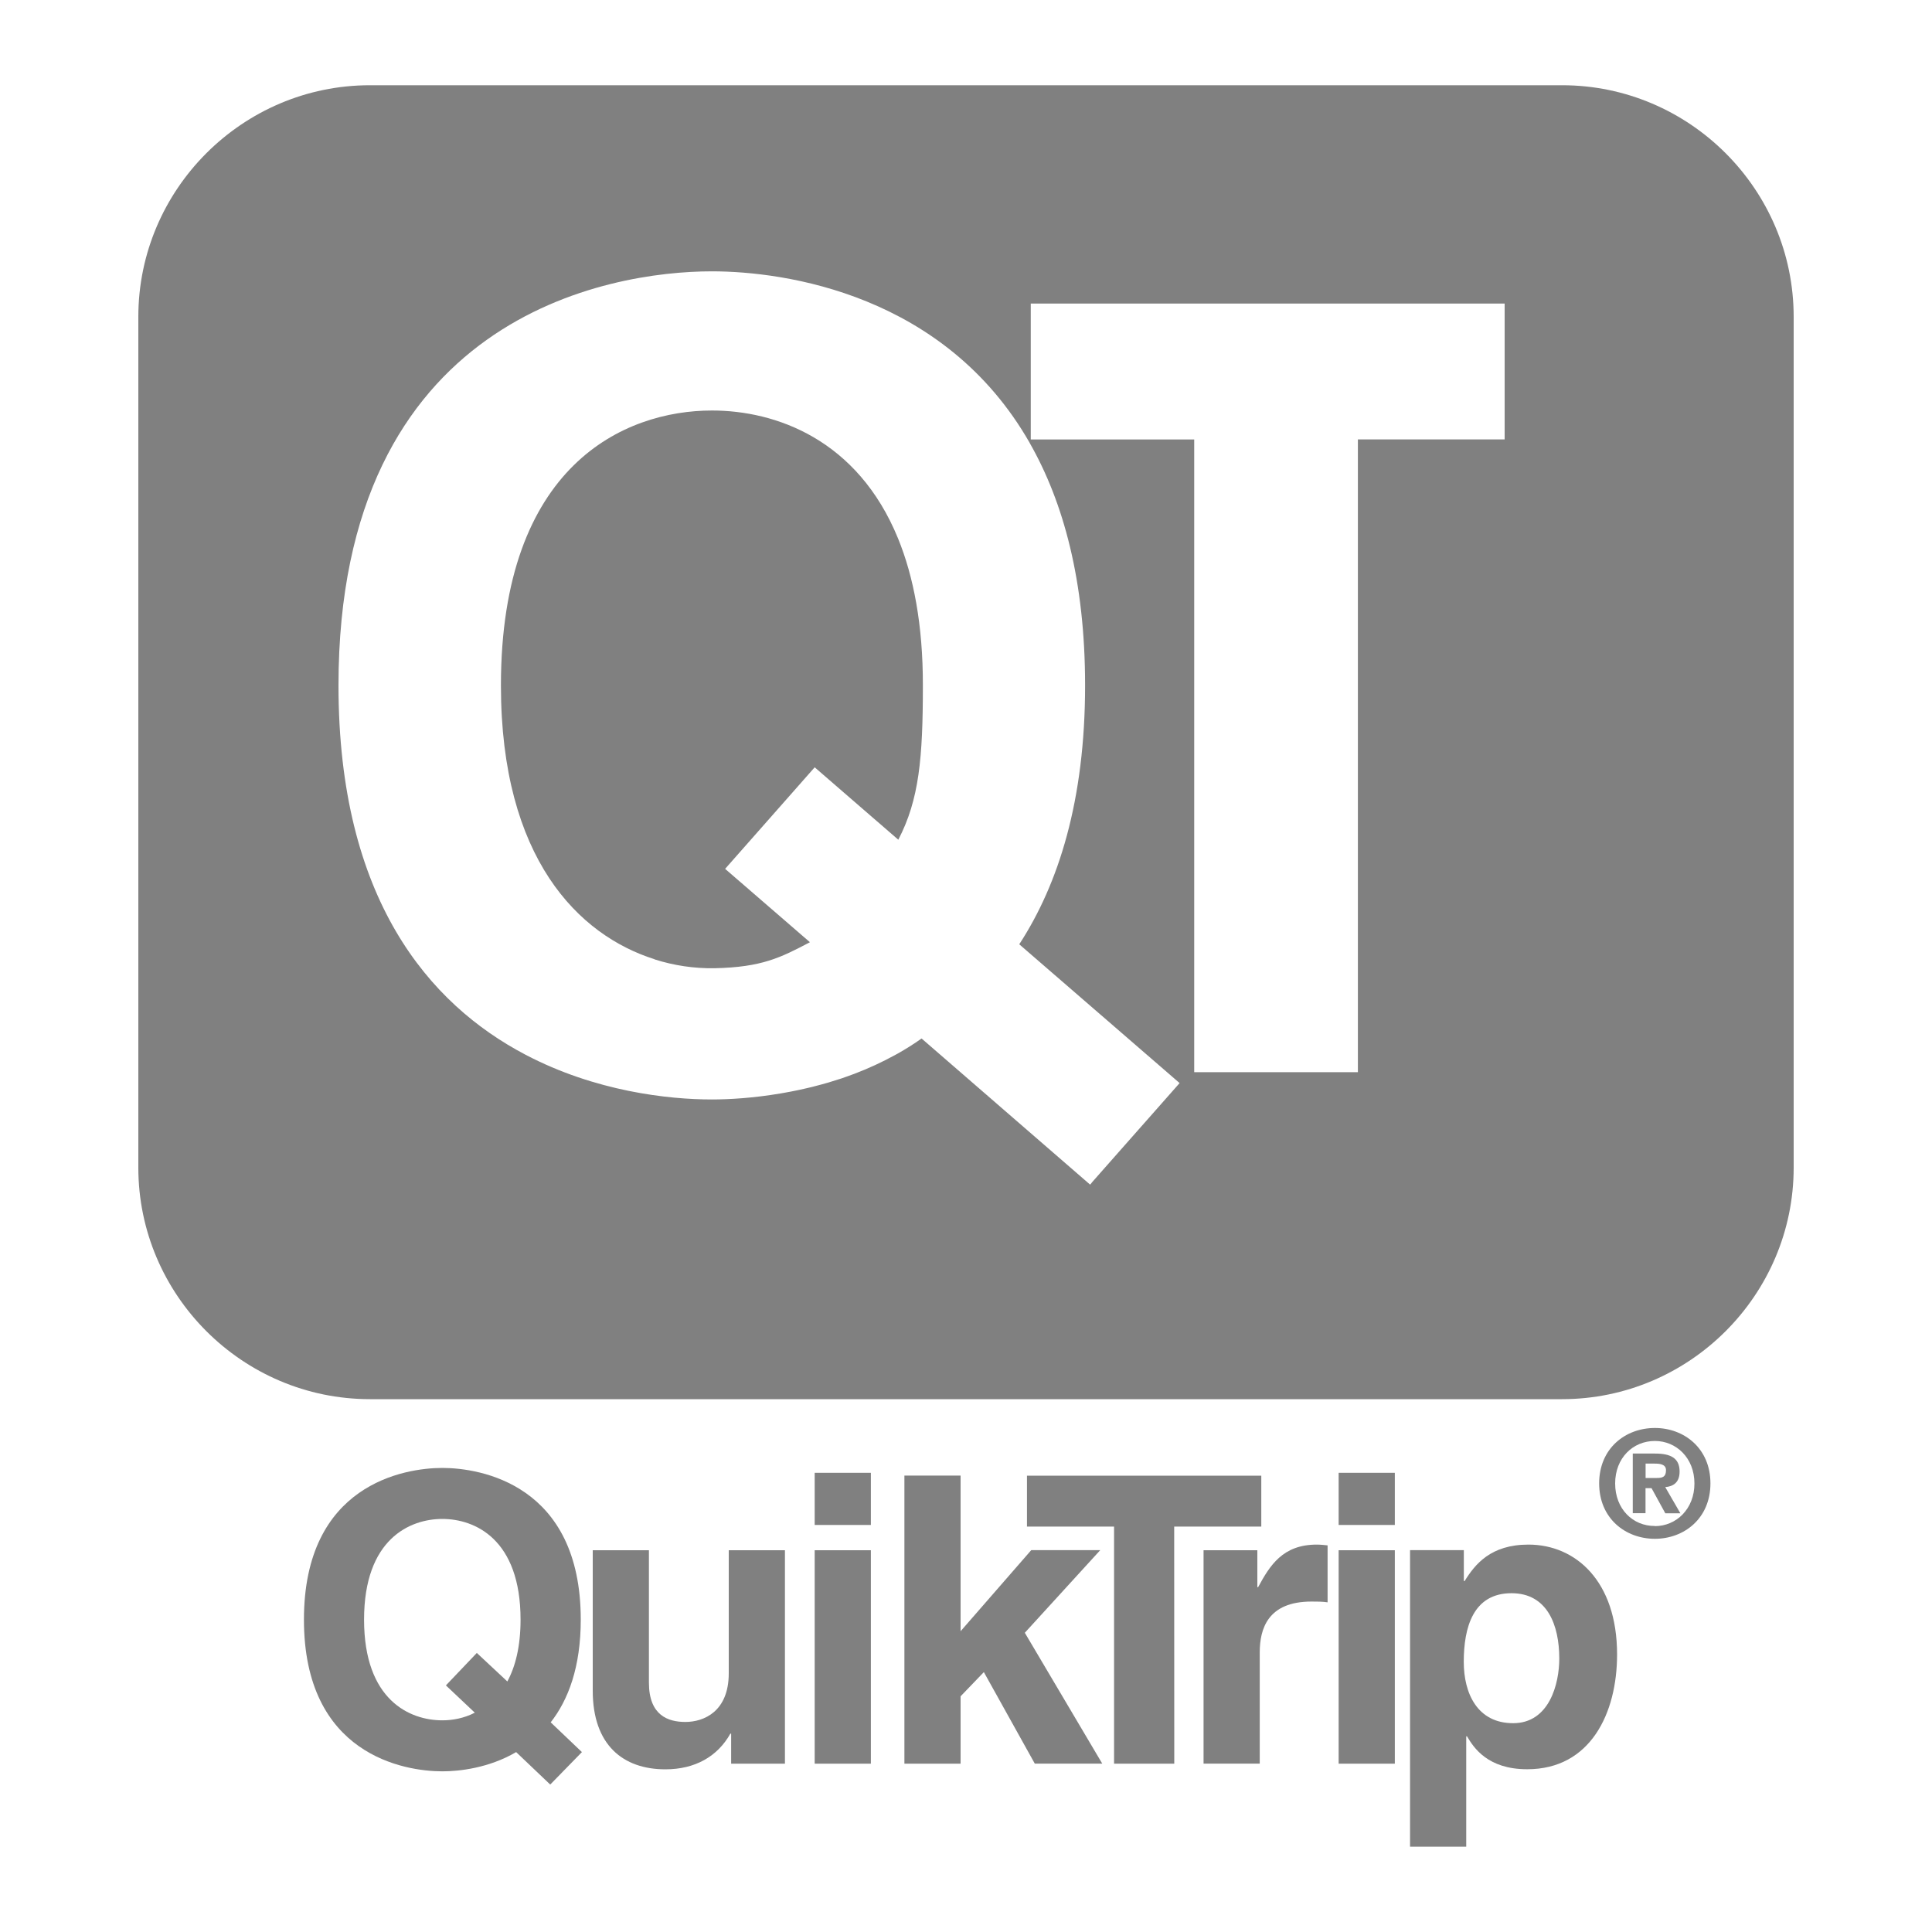
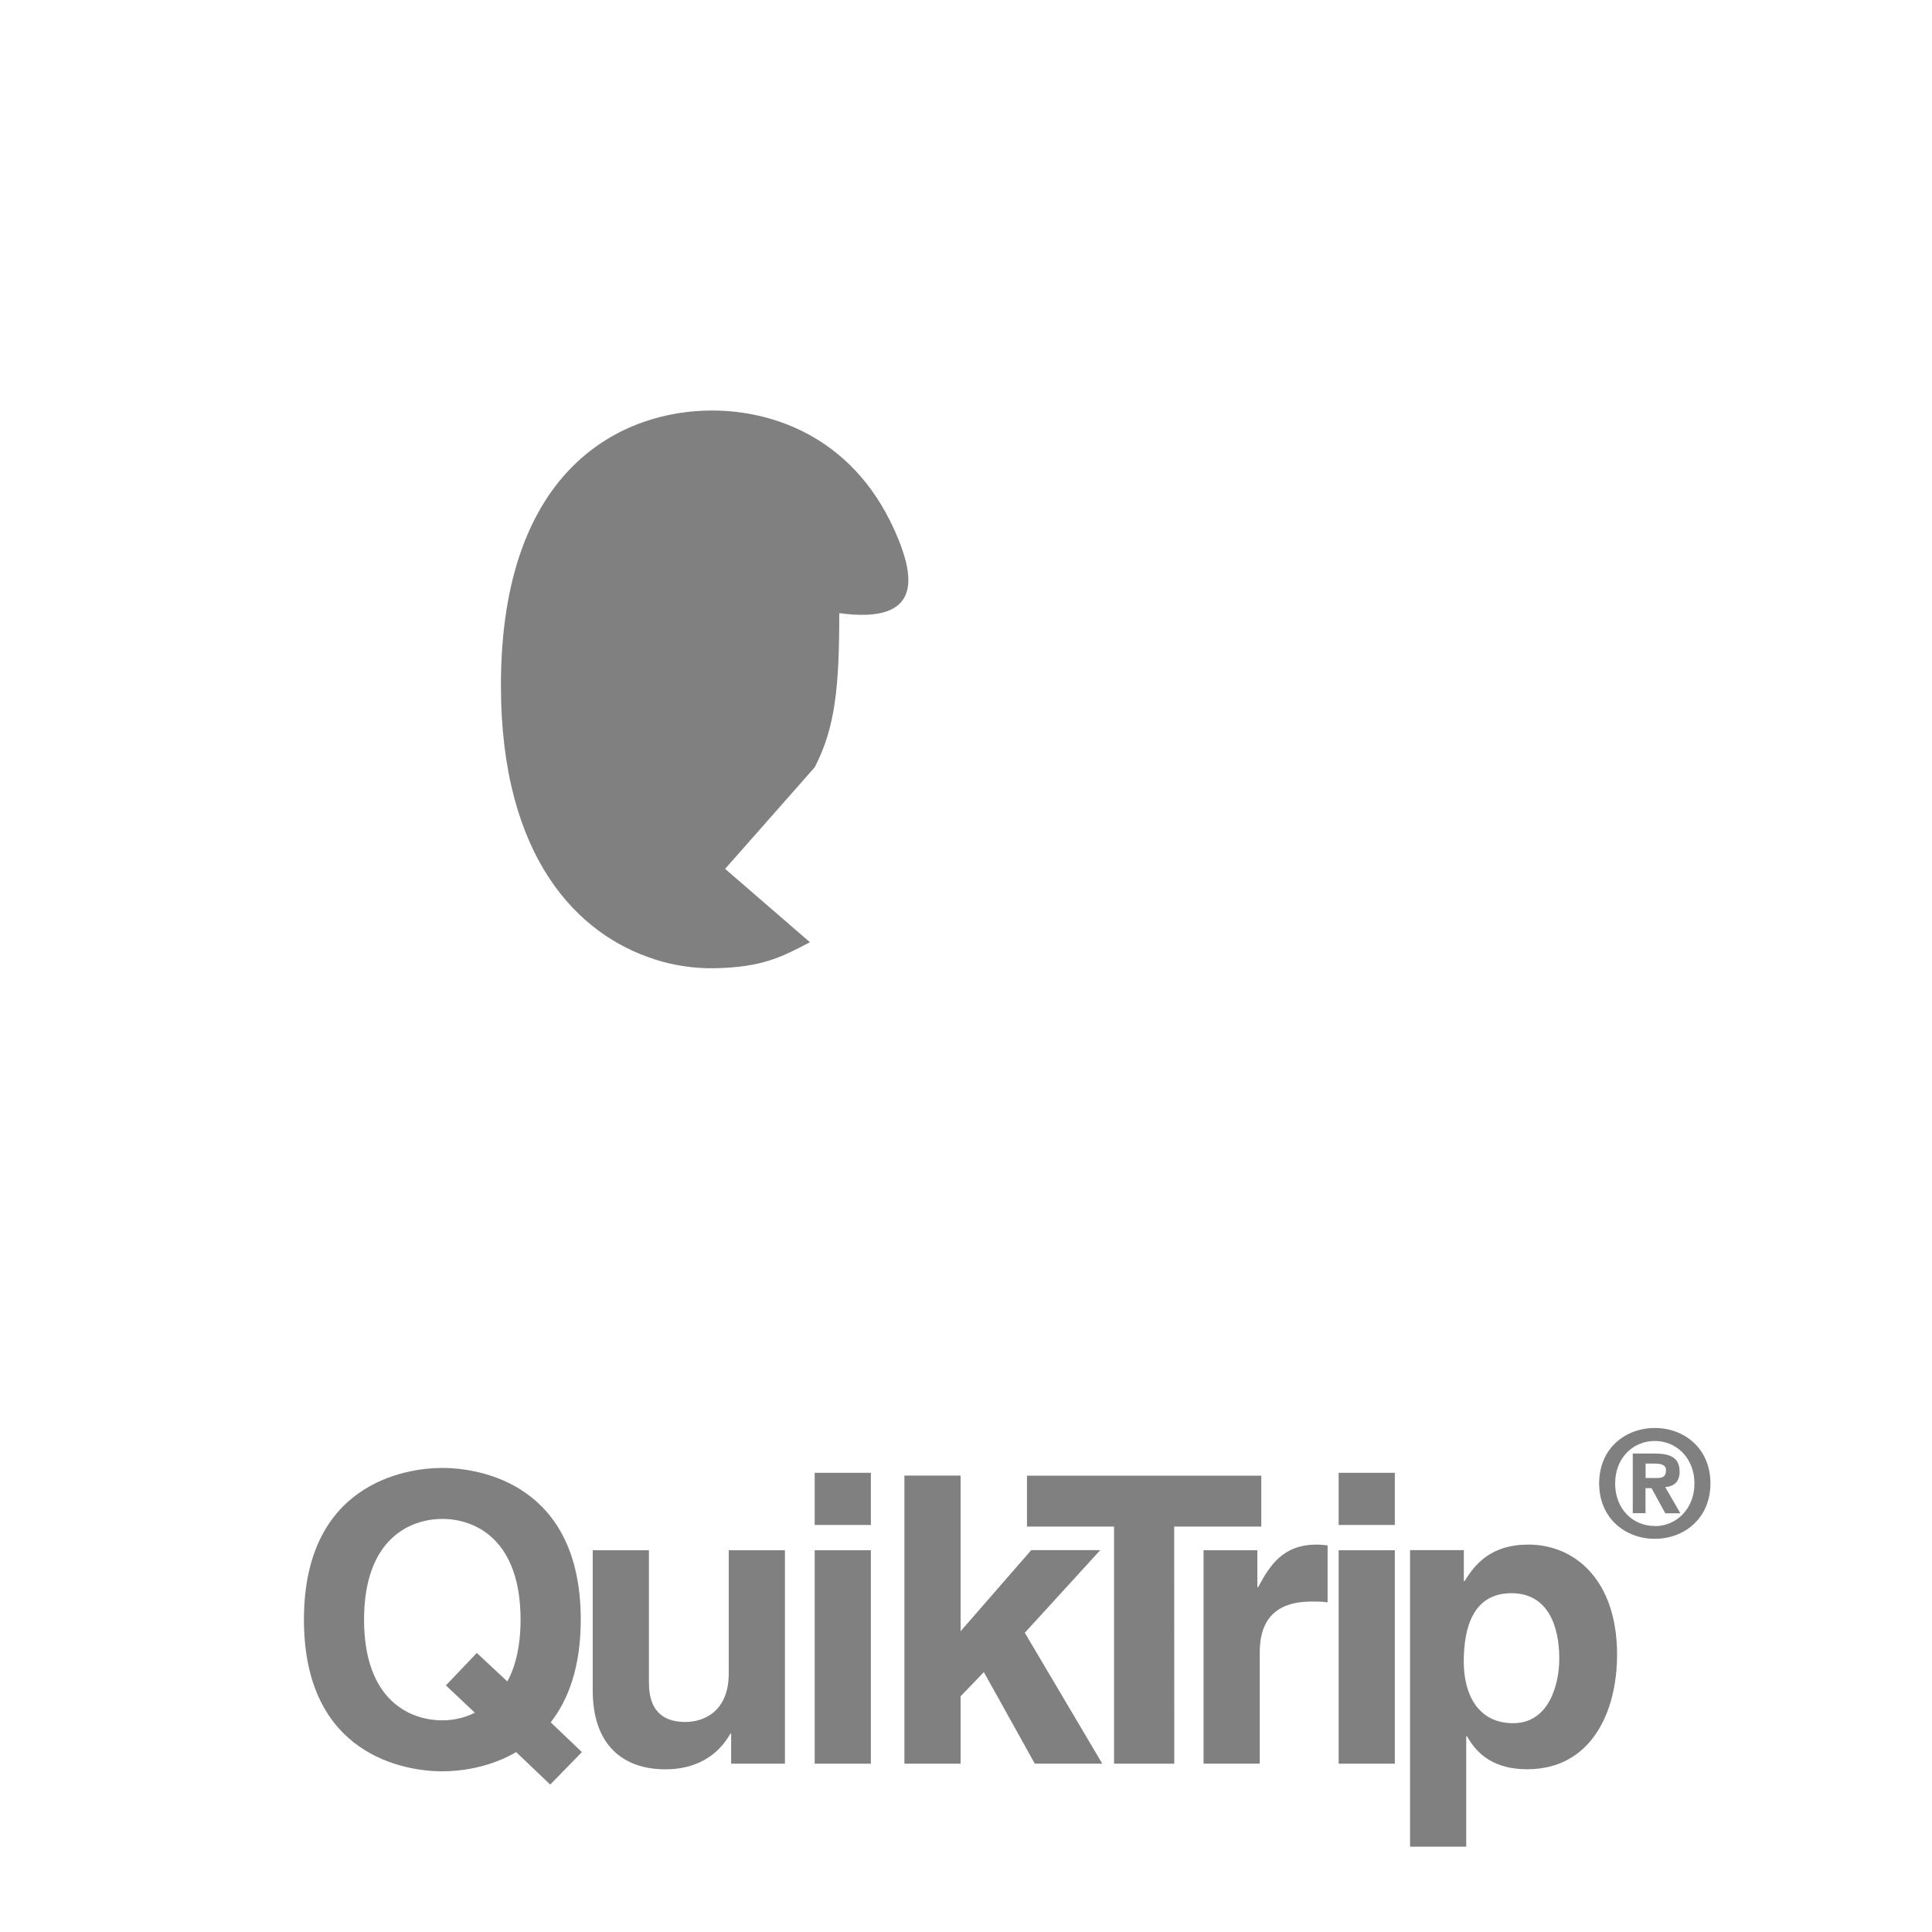
<svg xmlns="http://www.w3.org/2000/svg" version="1.1" id="Layer_1" x="0px" y="0px" viewBox="0 0 2500 2500" style="enable-background:new 0 0 2500 2500;" xml:space="preserve">
  <style type="text/css">
	.st0{fill:#808080;}
</style>
  <g>
-     <path class="st0" d="M2021.4,110.3H478.6C313.8,110.3,179,245.1,179,409.9v1101c0,164.8,134.8,299.6,299.6,299.6h1542.8   c164.8,0,299.6-134.8,299.6-299.6v-1101C2321,245.1,2186.2,110.3,2021.4,110.3z M1333.8,392.8H1947v175.8h-189.9v818.8h-211.8   V568.7h0H1335h-1.2V392.8z M1192.5,1343.8L1192.5,1343.8L1192.5,1343.8L1192.5,1343.8z M1363.2,1491.8L1363.2,1491.8L1363.2,1491.8   l-170.7-148c0,0,0,0,0,0c-10,7.1-20.3,13.6-30.8,19.5c-0.8,0.5-1.6,0.9-2.4,1.3c-17.7,9.8-35.9,18.1-54,25   c-0.6,0.2-1.1,0.4-1.7,0.6c-3,1.1-6.1,2.2-9.1,3.3c-1.8,0.6-3.6,1.2-5.4,1.9c-5.8,1.9-11.5,3.7-17.2,5.4c-0.4,0.1-0.7,0.2-1.1,0.3   c-2.4,0.7-4.7,1.4-7.1,2c-1.3,0.3-2.5,0.7-3.8,1c-1.9,0.5-3.8,1-5.7,1.5c-1,0.3-2,0.5-3,0.8c-2,0.5-4,1-5.9,1.4   c-1.2,0.3-2.4,0.6-3.5,0.8c-6.1,1.4-12,2.7-17.9,3.8c-1.8,0.4-3.7,0.7-5.5,1c-1.1,0.2-2.1,0.4-3.2,0.6c-1.9,0.3-3.8,0.7-5.7,1   c-35,5.9-66,7.7-88.4,7.7c-56,0-150.5-10.3-241.1-57.9c-124.7-65.4-242-201.3-242-477.9c0-477.7,350.1-535.8,483.1-535.8   c95.3,0,301.9,29.9,411.5,222.3l0,0.1c43.4,76.2,71.5,177.9,71.5,313.4c0,148.7-34.3,257-85.2,335l207.5,179.6l-113.8,128.9   l0.1,0.1l-2.1,2.4L1363.2,1491.8z" />
    <polygon class="st0" points="1632.1,1975.4 1632.1,1909.5 1328.9,1909.5 1328.9,1975.4 1441.6,1975.4 1441.6,2282.2 1519.5,2282.2    1519.4,1975.4  " />
    <polygon class="st0" points="1423.7,2005.9 1334.4,2005.9 1243,2110.8 1243,1909.4 1170.3,1909.4 1170.3,2282.2 1243,2282.2    1243,2195 1273.1,2163.7 1339,2282.1 1426.3,2282.1 1326.1,2112.8  " />
    <rect x="1054.2" y="1905.8" class="st0" width="72.7" height="67.5" />
    <path class="st0" d="M751.5,2095.8c0-175-129.8-196.3-179.1-196.3s-179.1,21.3-179.1,196.3s129.8,196.3,179.1,196.3   c21.8,0,60.2-4.2,95.5-24.9l44.1,42l41-42l-40.4-38.5C735.4,2199.6,751.5,2157.1,751.5,2095.8z M656.5,2175.8l-39.5-36.9l-40,42   l37.4,35.3c-14,7.3-29.1,9.9-42,9.9c-42.1,0-101.3-26-101.3-130.3s59.2-130.3,101.3-130.3c42,0,101.2,26,101.2,130.3   C673.6,2130.6,666.9,2156.6,656.5,2175.8z" />
    <path class="st0" d="M943,2165.3c0,49.4-32.2,62.9-56.1,62.9c-22.3,0-47.2-8.3-47.2-50.9V2006H767v181.7   c0,70.6,39.5,101.8,94,101.8c38.4,0,67.5-16.6,84.1-46.2h1v38.9h69.6l0-276.2H943V2165.3z" />
    <rect x="1054.2" y="2006" class="st0" width="72.7" height="276.2" />
    <rect x="1732.2" y="2006" class="st0" width="72.7" height="276.2" />
    <path class="st0" d="M1628,2053.8h-1V2006h-69.6v276.1h72.7v-143.8c0-30.6,10.4-65.9,67-65.9c6.8,0,14.6,0,20.8,1v-73.7   c-4.6-0.5-9.3-1-14-1C1659.8,1998.7,1643.2,2025.7,1628,2053.8z" />
    <path class="st0" d="M2173.4,1904.2c0-17.6-11.8-23.3-31.7-23.3h-28.9v77.2h16.5v-32.4h7.8l17.8,32.5h19.5l-19.6-33.9   C2165.1,1923.5,2173.4,1918.4,2173.4,1904.2z M2144,1912.5h-14.6v-18.6h11.6c6.3,0,14.8,0.6,14.8,8.5   C2155.8,1911,2151.4,1912.5,2144,1912.5z" />
    <path class="st0" d="M2141.4,1847.8c-38.2,0-72.1,26.4-72.1,71.7c0,45.3,34,71.7,72.1,71.7c37.9,0,71.9-26.4,71.9-71.7   C2213.3,1874.2,2179.3,1847.8,2141.4,1847.8z M2141.4,1974.8v-0.2c-28.5,0.2-51.4-22-51.4-55s23-55,51.4-55c27.7,0,51.2,22,51.2,55   S2169.1,1974.8,2141.4,1974.8z" />
-     <path class="st0" d="M1162.1,696.8c-52.5-128.5-158.7-165.6-240.8-165.6c-113.4,0-273.1,70.9-273.1,355.8   c0,223.8,100.5,323.1,198.6,354.2c0,0.1,0,0.1,0.1,0.2c25.1,8,51.3,11.9,77.6,11.5c61.2-1.3,85.6-13.7,123.4-33.6l0.1-0.1   l-109.7-94.9l115.9-131.4l108.2,93.7c27-51.8,31.8-105.8,31.8-199.5C1194.3,808.2,1182.1,745.9,1162.1,696.8z" />
+     <path class="st0" d="M1162.1,696.8c-52.5-128.5-158.7-165.6-240.8-165.6c-113.4,0-273.1,70.9-273.1,355.8   c0,223.8,100.5,323.1,198.6,354.2c0,0.1,0,0.1,0.1,0.2c25.1,8,51.3,11.9,77.6,11.5c61.2-1.3,85.6-13.7,123.4-33.6l0.1-0.1   l-109.7-94.9l115.9-131.4c27-51.8,31.8-105.8,31.8-199.5C1194.3,808.2,1182.1,745.9,1162.1,696.8z" />
    <rect x="1732.2" y="1905.8" class="st0" width="72.7" height="67.5" />
    <path class="st0" d="M1977.8,1998.7c-48.8,0-69.1,25.4-82.6,47.2h-1v-40h-69.6v383.7h72.7v-142.8h1c8.8,15,27,42.6,77.9,42.6   c82,0,116.3-72.7,116.3-148.5C2092.5,2045.5,2038.5,1998.7,1977.8,1998.7z M1958,2229.8c-46.2,0-63.9-38.4-63.9-79.4   c0-44.1,11.9-88.8,61.8-88.8c46.2,0,61.8,41,61.8,84.6C2017.7,2178.9,2004.8,2229.8,1958,2229.8z" />
  </g>
</svg>